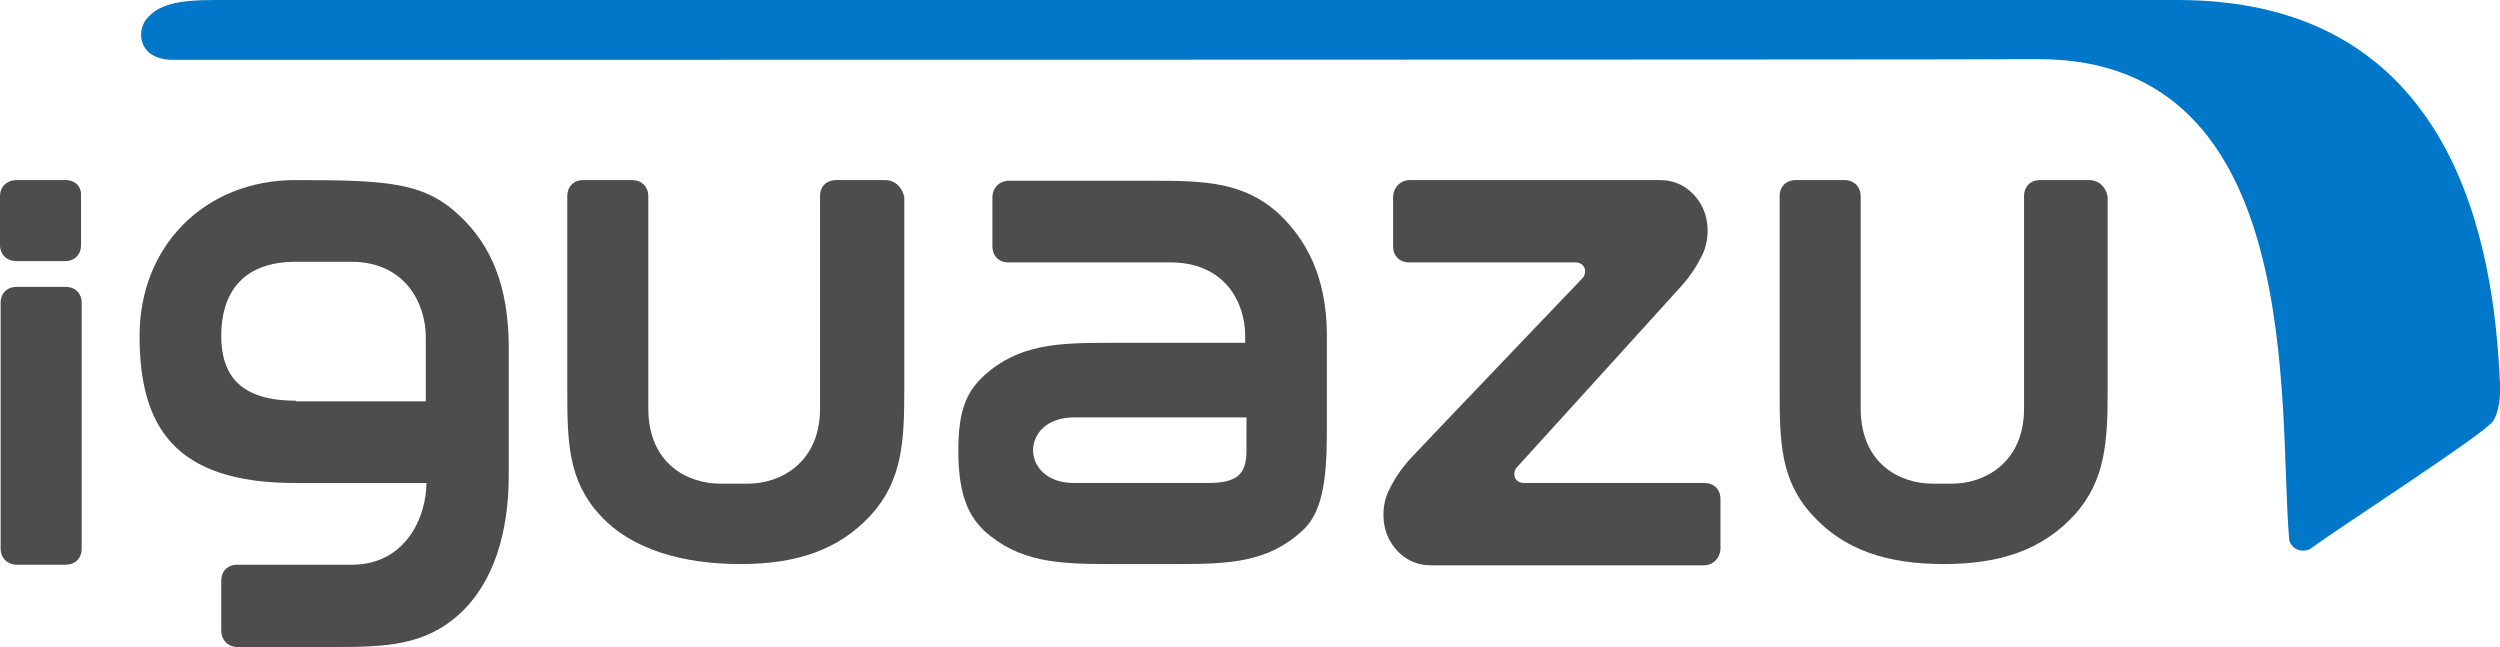
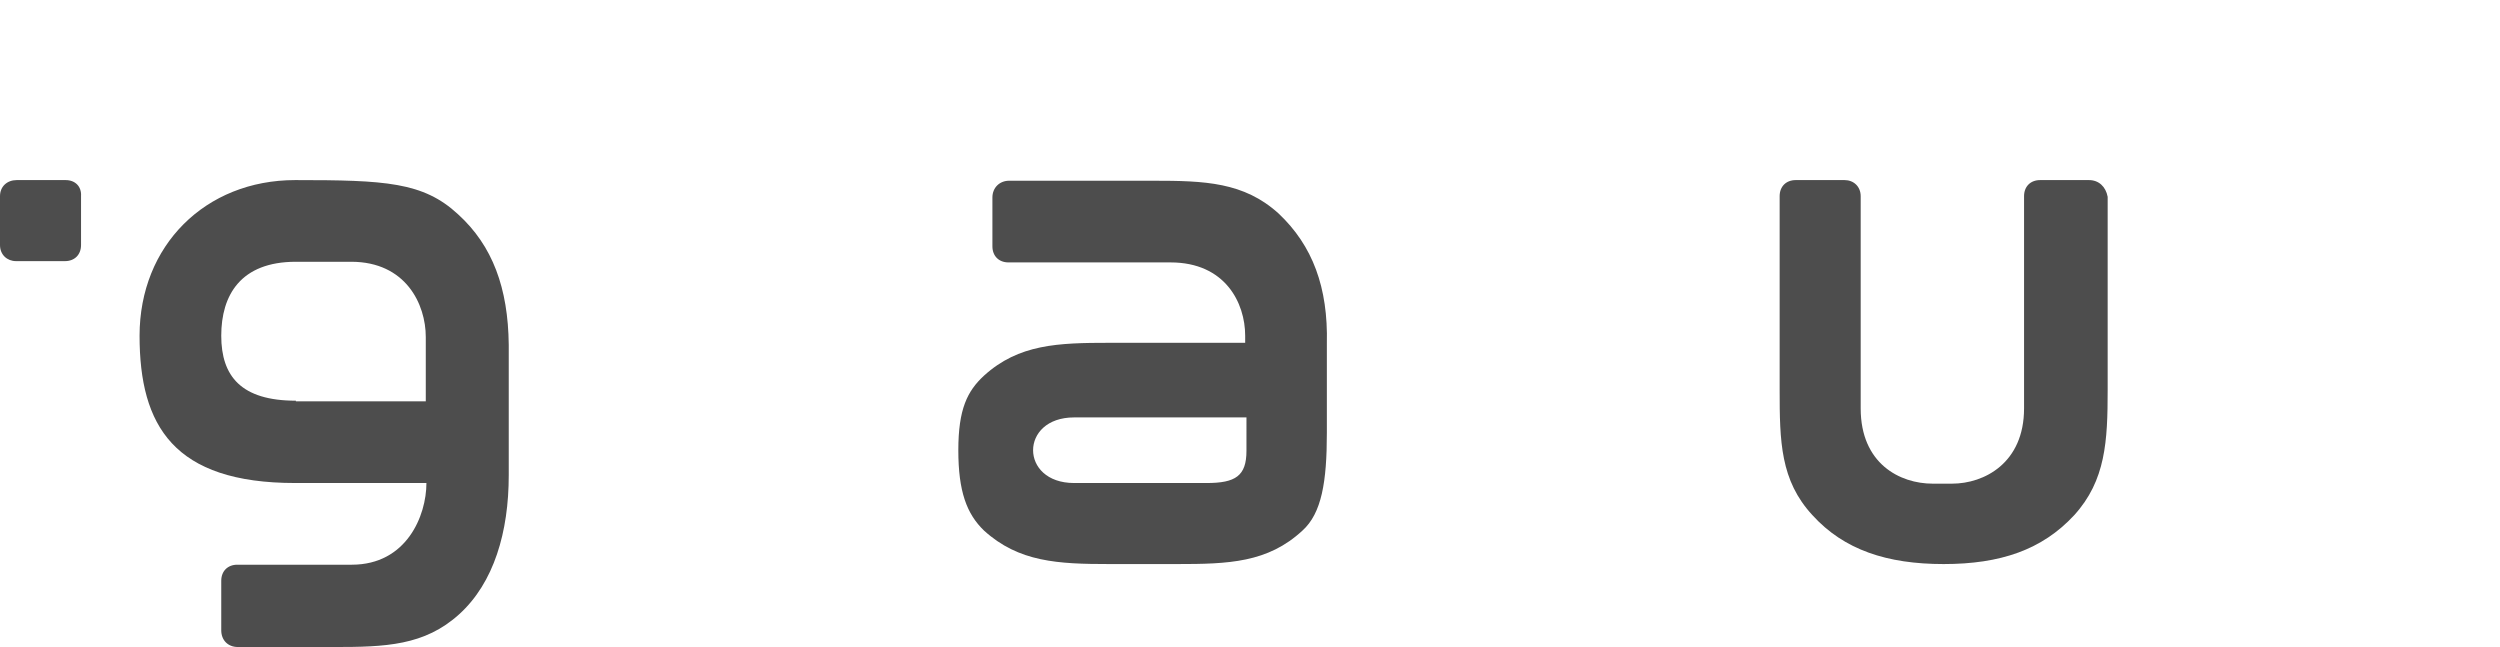
<svg xmlns="http://www.w3.org/2000/svg" version="1.1" id="完成ロゴマーク" x="0px" y="0px" viewBox="0 0 388.7 100.6" style="enable-background:new 0 0 388.7 100.6;" xml:space="preserve">
  <style type="text/css">
	.st0{fill:#4D4D4D;}
	.st1{fill:#0077C8;}
</style>
  <g>
    <g>
      <g>
-         <path class="st0" d="M137.6,28l-7.6,0c-1.5,0-2.5,1-2.5,2.5l0,33c0,8.5-6.2,11.7-11.2,11.7h-4.3c-5.1,0-11.2-3.1-11.2-11.7l0-33     c0-1.5-1.1-2.5-2.5-2.5l-7.6,0c-1.5,0-2.5,1-2.5,2.5v30.1c0,8,0.1,14.1,5.1,19.5c4.9,5.4,13,7.6,21.8,7.6     c8.8,0,15.3-2.2,20.3-7.6c4.9-5.4,5.2-11.5,5.2-19.5V30.6C140.2,29,139.1,28,137.6,28z" />
        <path class="st0" d="M324.8,28l-7.6,0c-1.5,0-2.5,1-2.5,2.5l0,33c0,8.5-6.2,11.7-11.2,11.7h-3c-5.1,0-11.2-3.1-11.2-11.7l0-33     c0-1.5-1.1-2.5-2.5-2.5l-7.6,0c-1.5,0-2.5,1-2.5,2.5v30.1c0,8,0.1,14.1,5.1,19.5c4.9,5.4,11.6,7.6,20.4,7.6     c8.8,0,15.3-2.2,20.3-7.6c4.9-5.4,5.2-11.5,5.2-19.5V30.6C327.4,29,326.3,28,324.8,28z" />
        <path class="st0" d="M198.8,33.2c-5.4-4.9-11.5-5.1-19.5-5.1h-22.4c-1.5,0-2.6,1.1-2.6,2.6v7.6c0,1.5,1,2.5,2.5,2.5h25.2     c8.5,0,11.6,6.3,11.6,11.4v1.1c0,0-6.6,0-10.6,0h-10.5c-8,0-14.1,0.2-19.5,5.1c-2.6,2.4-4,5.2-4,11.6s1.3,9.9,4,12.5     c5.4,4.9,11.5,5.2,19.5,5.2h10.5c8,0,14.1-0.2,19.5-5.2c3-2.7,3.8-7.6,3.8-15.2c0-1.3,0-7.5,0-9.8v-4.1     C206.5,44.7,204.1,38.2,198.8,33.2z M193.8,70.1c0,3.9-1.7,5-6.2,5H167c-8.5,0-8.5-10.2,0-10.2h26.8     C193.8,64.9,193.8,66.2,193.8,70.1z" />
        <path class="st0" d="M71.2,33.3C65.8,28.3,59.9,28,45.9,28S21.7,38.2,21.7,52.2s5.3,22.9,24.2,22.9h20.4     c0,5.1-3.1,12.7-11.6,12.7H36.9c-1.5,0-2.5,1-2.5,2.5V98c0,1.5,1,2.6,2.6,2.6h14.9c8,0,14.1-0.2,19.5-5.1     c5.4-4.9,7.7-12.8,7.7-21.6V53.6C79,44.8,76.6,38.2,71.2,33.3z M46,62.3c-8.5,0-11.6-3.8-11.6-10.1S37.4,40.7,46,40.7h8.6     c8.5,0,11.6,6.6,11.6,11.7v10H46z" />
-         <path class="st0" d="M10.2,44.6l-7.6,0c-1.5,0-2.5,1-2.5,2.5v38.2c0,1.5,1.1,2.5,2.5,2.5l7.6,0c1.5,0,2.5-1,2.5-2.5V47.1     C12.7,45.6,11.7,44.6,10.2,44.6z" />
        <path class="st0" d="M10.2,28l-7.6,0C1.1,28,0,29,0,30.5v7.6c0,1.5,1.1,2.5,2.5,2.5l7.6,0c1.5,0,2.5-1,2.5-2.5v-7.6     C12.7,29,11.7,28,10.2,28z" />
-         <path class="st0" d="M265,75.1c0,0-26.3,0-28,0c-1.7,0-1.9-1.7-1.1-2.5c0,0,24.8-27.3,25.5-28.1c1.5-1.7,2.4-3.1,3.3-4.9     c1.2-2.6,1.1-6-0.6-8.4c-1.6-2.3-3.8-3.2-6-3.2c-3.2,0-13.2,0-13.2,0h-25.7c-1.5,0-2.6,1.2-2.6,2.7v7.6c0,1.5,1,2.5,2.5,2.5     c0,0,24.1,0,25.8,0c1.7,0,1.9,1.7,1.1,2.5c0,0-26.1,27.3-26.8,28.1c-1.5,1.7-2.4,3.1-3.3,4.9c-1.2,2.6-1.1,6,0.6,8.4     c1.6,2.3,3.8,3.2,6,3.2c3.2,0,13.2,0,13.2,0h29.2c1.5,0,2.6-1.2,2.6-2.7v-7.6C267.5,76.1,266.5,75.1,265,75.1z" />
      </g>
-       <path class="st1" d="M26.9,9.3c-5.4,0-5.8-4.5-4-6.5c1.8-2,4.4-2.8,10.5-2.8s292.1,0,305.2,0c43.1,0,49.2,38.1,50.1,59.8    c0.1,1.7-0.1,4.2-1.1,5.7c-1.2,1.9-24.5,16.9-28.2,19.7c-1.2,0.9-3.4,0.3-3.5-1.6c-1.7-20.4,2.7-74.4-38.9-74.4    C300,9.3,32.3,9.3,26.9,9.3z" />
    </g>
  </g>
  <g>
</g>
  <g>
</g>
  <g>
</g>
  <g>
</g>
  <g>
</g>
  <g>
</g>
</svg>